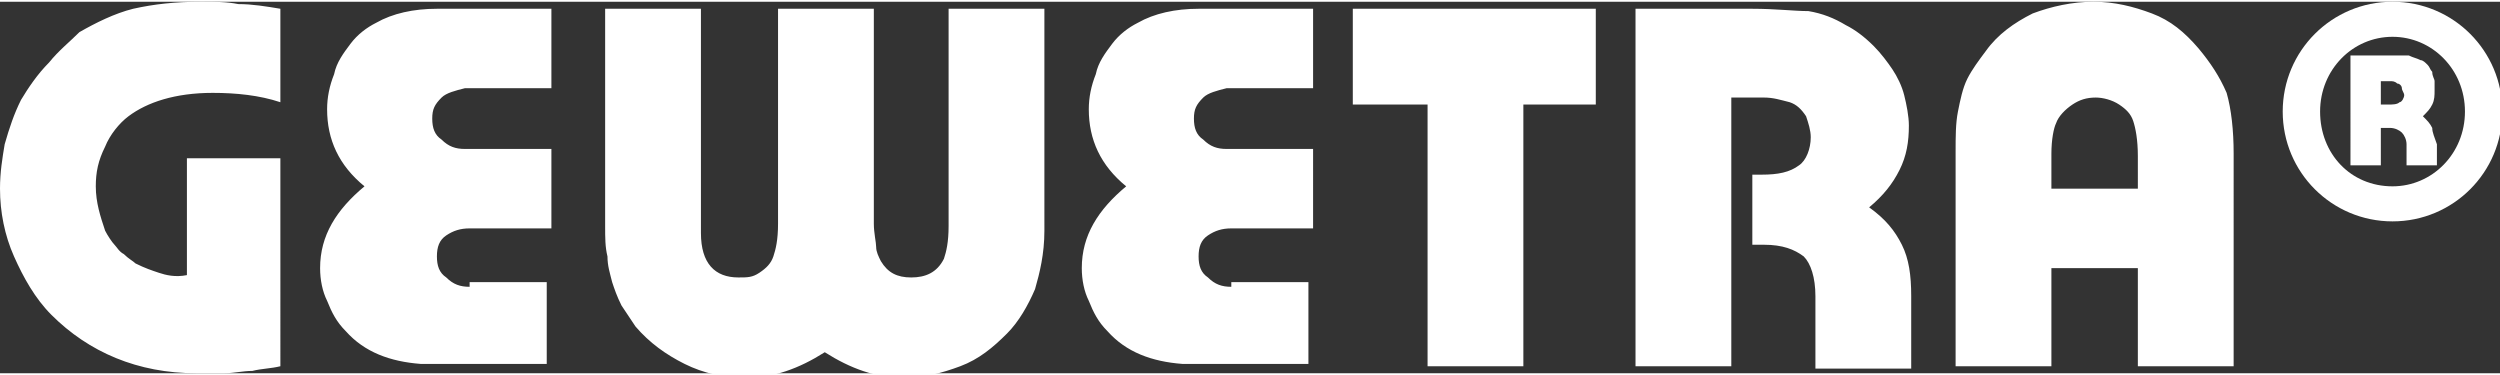
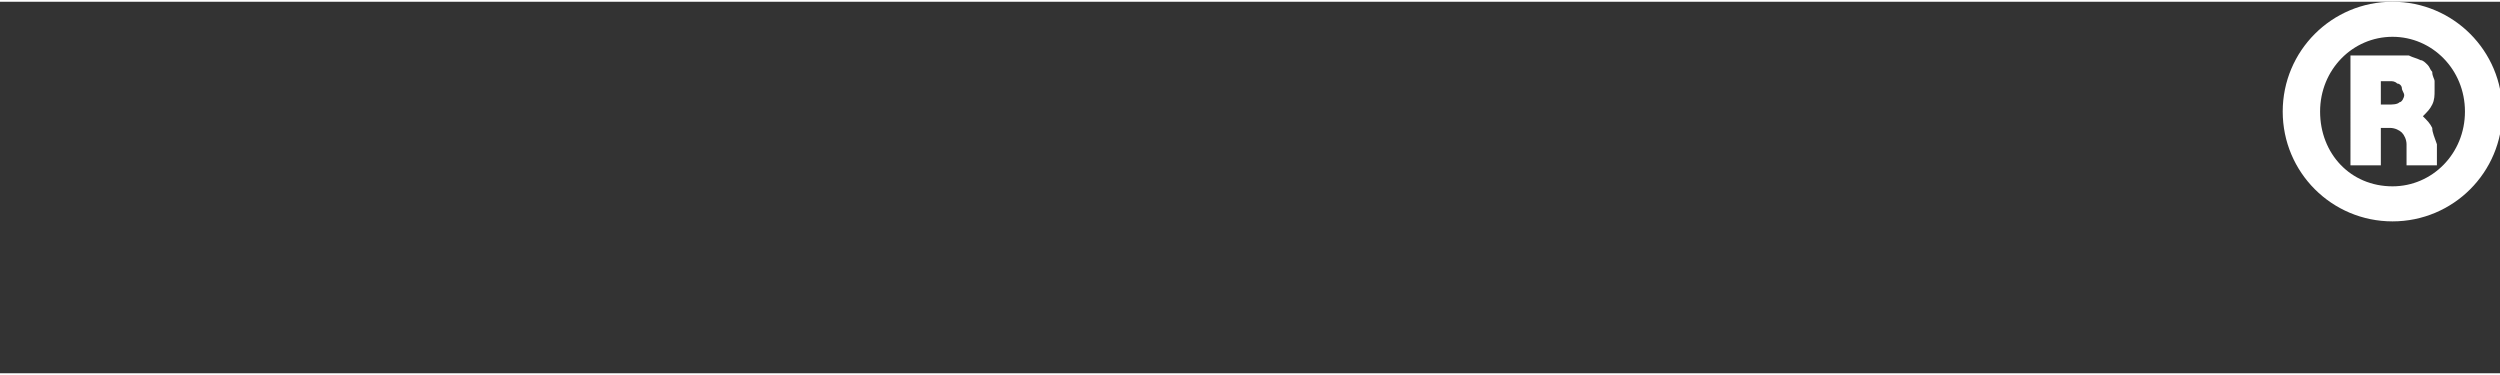
<svg xmlns="http://www.w3.org/2000/svg" version="1.1" id="Logo" x="0px" y="0px" viewBox="0 0 107 15.9" style="enable-background:new 0 0 107 15.9;" xml:space="preserve" width="200" height="30">
  <rect x="0" y="0" width="107" height="15.9" fill="#333333" stroke="none" />
  <style type="text/css">
	.st0{fill:#FFFFFF;}
</style>
  <g>
-     <path class="st0" d="M95.6,6.5c0-1-0.1-1.9-0.3-2.6C95,3.2,94.6,2.6,94.1,2c-0.6-0.7-1.2-1.2-2-1.5C91.3,0.2,90.5,0,89.6,0   c-0.9,0-1.8,0.2-2.6,0.5c-0.8,0.4-1.5,0.9-2,1.6c-0.3,0.4-0.6,0.8-0.8,1.2c-0.2,0.4-0.3,0.9-0.4,1.4c-0.1,0.5-0.1,1.1-0.1,1.7v0.6   v8.6h4.1v-4.2h3.7v4.2h4.1V7.1V6.5z M87.8,6.5c0-0.6,0.1-1.1,0.2-1.3c0.1-0.3,0.4-0.6,0.7-0.8c0.3-0.2,0.6-0.3,1-0.3   c0.3,0,0.7,0.1,1,0.3c0.3,0.2,0.5,0.4,0.6,0.7c0.1,0.3,0.2,0.8,0.2,1.5V8h-3.7V6.5z M74.1,4.1H75h0.5c0.4,0,0.7,0.1,1.1,0.2   c0.3,0.1,0.5,0.3,0.7,0.6c0.1,0.3,0.2,0.6,0.2,0.9c0,0.5-0.2,1-0.5,1.2c-0.4,0.3-0.9,0.4-1.6,0.4h-0.4v3h0.5c0.8,0,1.3,0.2,1.7,0.5   c0.3,0.3,0.5,0.9,0.5,1.7v0.4v2.7h4.1v-2.7v-0.4c0-0.9-0.1-1.6-0.4-2.2c-0.3-0.6-0.7-1.1-1.4-1.6c0.6-0.5,1-1,1.3-1.6   c0.3-0.6,0.4-1.2,0.4-1.9c0-0.4-0.1-0.9-0.2-1.3c-0.1-0.4-0.3-0.8-0.5-1.1s-0.5-0.7-0.8-1C79.8,1.5,79.4,1.2,79,1   c-0.5-0.3-1-0.5-1.6-0.6C76.8,0.4,76,0.3,75,0.3h-0.5H70v15.3h4.1V4.1z M65.1,4.4h3.2V0.3H57.9v4.1h3.2v11.2h4.1V4.4z M52.7,12.2   c-0.4,0-0.7-0.1-1-0.4c-0.3-0.2-0.4-0.5-0.4-0.9c0-0.4,0.1-0.7,0.4-0.9c0.3-0.2,0.6-0.3,1-0.3h0.3h3.2V6.3h-3.2h-0.5   c-0.4,0-0.7-0.1-1-0.4c-0.3-0.2-0.4-0.5-0.4-0.9c0-0.4,0.1-0.6,0.4-0.9c0.2-0.2,0.6-0.3,1-0.4h0.6h3.1V0.3h-4.6h-0.3   c-1,0-1.9,0.2-2.6,0.6c-0.4,0.2-0.8,0.5-1.1,0.9c-0.3,0.4-0.6,0.8-0.7,1.3c-0.2,0.5-0.3,1-0.3,1.5c0,1.3,0.5,2.4,1.6,3.3   c-1.2,1-1.9,2.1-1.9,3.5c0,0.5,0.1,1,0.3,1.4c0.2,0.5,0.4,0.9,0.8,1.3c0.8,0.9,1.9,1.3,3.2,1.4h0.6h4.8v-3.5h-3.1H52.7z M25.9,9.6   c0,0.5,0,0.9,0.1,1.3c0,0.4,0.1,0.7,0.2,1.1c0.1,0.3,0.2,0.6,0.4,1c0.2,0.3,0.4,0.6,0.6,0.9c0.6,0.7,1.3,1.2,2.1,1.6   c0.8,0.4,1.7,0.6,2.6,0.6c1.2,0,2.3-0.4,3.4-1.1c1.1,0.7,2.2,1.1,3.4,1.1c0.8,0,1.6-0.2,2.4-0.5c0.8-0.3,1.4-0.8,2-1.4   c0.5-0.5,0.9-1.2,1.2-1.9c0.2-0.7,0.4-1.5,0.4-2.5V9V0.3h-4.1v8.9v0.4c0,0.7-0.1,1.1-0.2,1.4c-0.3,0.6-0.8,0.8-1.4,0.8   c-0.6,0-1-0.2-1.3-0.7c-0.1-0.2-0.2-0.4-0.2-0.6c0-0.2-0.1-0.6-0.1-1V9.2V0.3h-4.1v8.9v0.3c0,0.7-0.1,1.1-0.2,1.4   c-0.1,0.3-0.3,0.5-0.6,0.7c-0.3,0.2-0.5,0.2-0.9,0.2c-1,0-1.6-0.6-1.6-1.9V9.5c0-0.1,0-0.2,0-0.3V0.3h-4.1V9V9.6z M20.1,12.2   c-0.4,0-0.7-0.1-1-0.4c-0.3-0.2-0.4-0.5-0.4-0.9c0-0.4,0.1-0.7,0.4-0.9c0.3-0.2,0.6-0.3,1-0.3h0.3h3.2V6.3h-3.2h-0.5   c-0.4,0-0.7-0.1-1-0.4c-0.3-0.2-0.4-0.5-0.4-0.9c0-0.4,0.1-0.6,0.4-0.9c0.2-0.2,0.6-0.3,1-0.4h0.6h3.1V0.3h-4.6h-0.3   c-1,0-1.9,0.2-2.6,0.6c-0.4,0.2-0.8,0.5-1.1,0.9c-0.3,0.4-0.6,0.8-0.7,1.3c-0.2,0.5-0.3,1-0.3,1.5c0,1.3,0.5,2.4,1.6,3.3   c-1.2,1-1.9,2.1-1.9,3.5c0,0.5,0.1,1,0.3,1.4c0.2,0.5,0.4,0.9,0.8,1.3c0.8,0.9,1.9,1.3,3.2,1.4h0.6h4.8v-3.5h-3.1H20.1z M6.8,11.6   c-0.3-0.1-0.6-0.2-1-0.4c-0.1-0.1-0.3-0.2-0.5-0.4c-0.2-0.1-0.3-0.3-0.4-0.4s-0.3-0.4-0.4-0.6C4.3,9.2,4.1,8.6,4.1,7.9   c0-0.6,0.1-1.1,0.4-1.7c0.2-0.5,0.6-1,1-1.3c0.8-0.6,2-1,3.6-1c1,0,2,0.1,2.9,0.4V0.3c-0.6-0.1-1.2-0.2-1.8-0.2C9.7,0,9.2,0,8.6,0   c-1.1,0-2,0.1-2.9,0.3c-0.8,0.2-1.6,0.6-2.3,1C3,1.7,2.5,2.1,2.1,2.6C1.6,3.1,1.2,3.7,0.9,4.2C0.6,4.8,0.4,5.4,0.2,6.1   C0.1,6.7,0,7.3,0,8c0,1,0.2,2,0.6,2.9c0.4,0.9,0.9,1.8,1.6,2.5c1.6,1.6,3.7,2.5,6.2,2.5c0.4,0,0.8,0,1.2,0c0.4,0,0.8-0.1,1.2-0.1   c0.4-0.1,0.8-0.1,1.2-0.2V6.7H8v5C7.5,11.8,7.1,11.7,6.8,11.6" />
    <g>
      <path class="st0" d="M102.4,0c-2.6,0-4.7,2.1-4.7,4.7s2.1,4.7,4.7,4.7s4.7-2.1,4.7-4.7S105,0,102.4,0z M102.4,7.9    c-1.8,0-3.1-1.4-3.1-3.2s1.4-3.2,3.1-3.2s3.1,1.4,3.1,3.2S104.1,7.9,102.4,7.9z" />
      <path class="st0" d="M104.1,5.4c-0.1-0.2-0.2-0.3-0.4-0.5c0.2-0.2,0.3-0.3,0.4-0.5c0.1-0.2,0.1-0.4,0.1-0.6c0-0.1,0-0.3,0-0.4    c0-0.1-0.1-0.2-0.1-0.4c-0.1-0.1-0.1-0.2-0.2-0.3c-0.1-0.1-0.2-0.2-0.3-0.2c-0.2-0.1-0.3-0.1-0.5-0.2c-0.2,0-0.4,0-0.7,0H102h-1.4    V7h1.3V5.4h0.2h0.2c0.2,0,0.4,0.1,0.5,0.2c0.1,0.1,0.2,0.3,0.2,0.5v0.1V7h1.3V6.2V6.1C104.2,5.8,104.1,5.6,104.1,5.4z M102.7,4.3    c-0.1,0.1-0.3,0.1-0.5,0.1h-0.1h-0.2v-1h0.3h0.1c0.1,0,0.2,0,0.3,0.1c0.1,0,0.2,0.1,0.2,0.2c0,0.1,0.1,0.2,0.1,0.3    C102.9,4.1,102.8,4.3,102.7,4.3z" />
    </g>
  </g>
</svg>